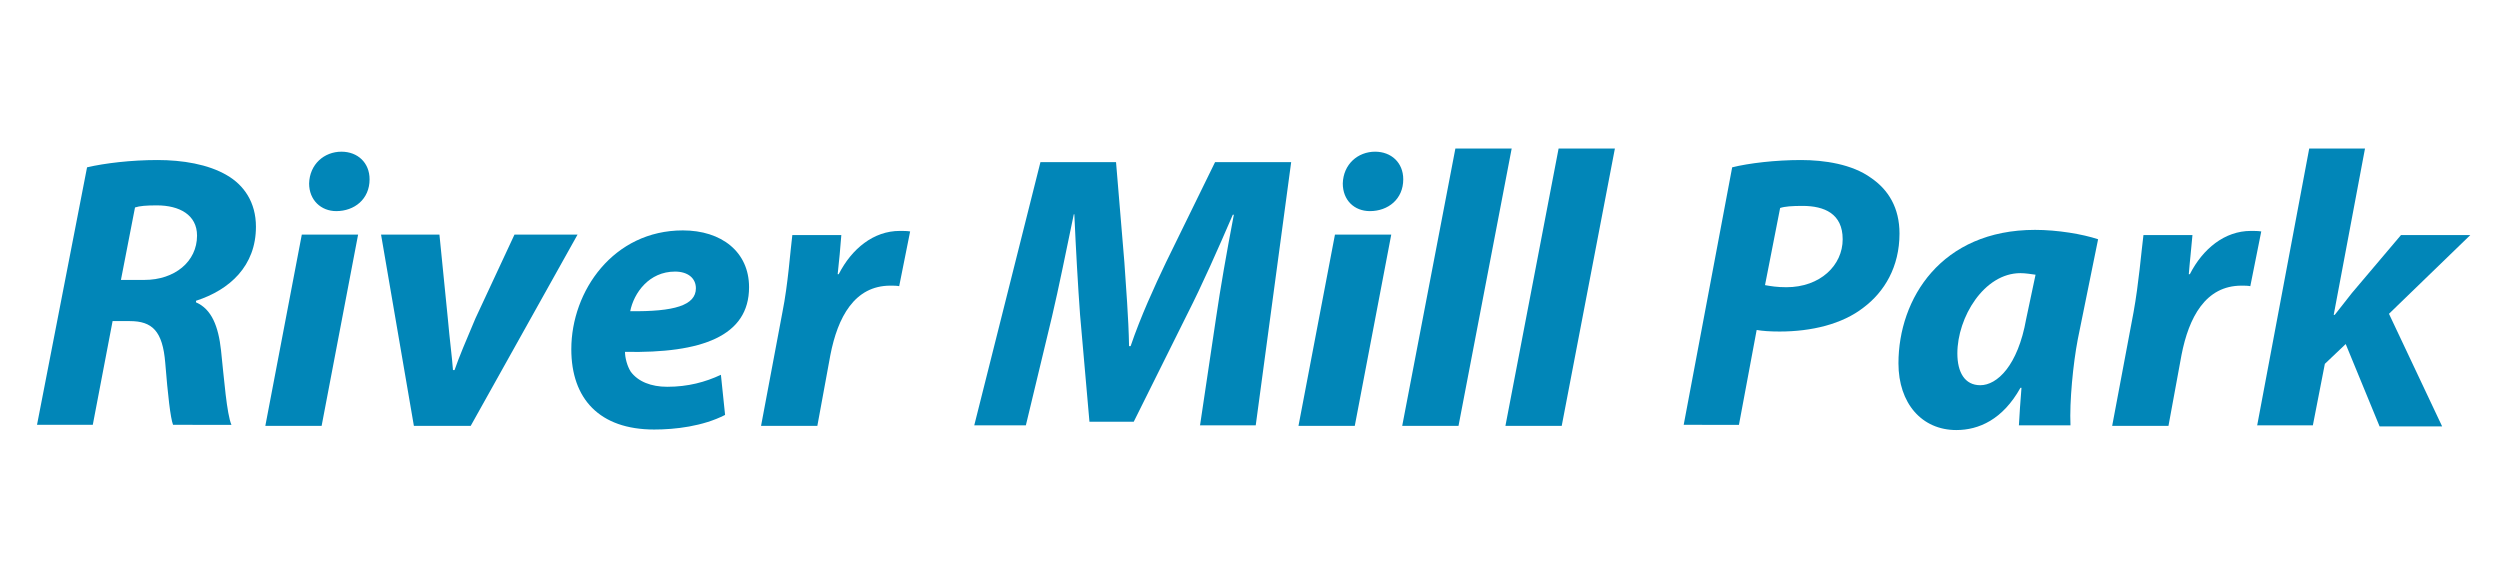
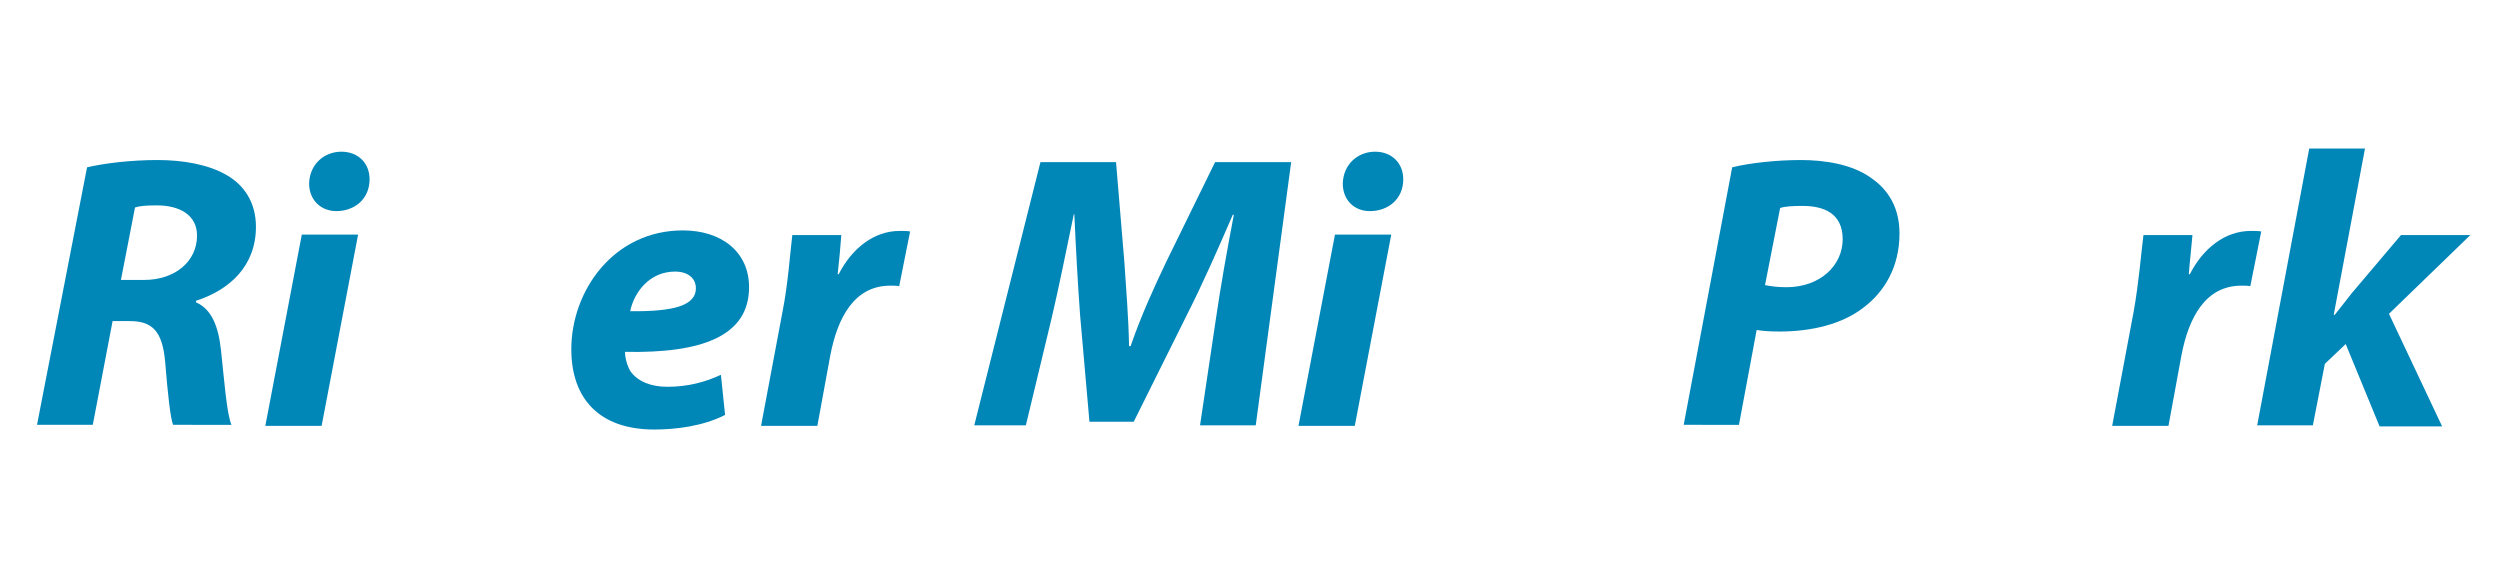
<svg xmlns="http://www.w3.org/2000/svg" version="1.1" id="Layer_1" x="0px" y="0px" viewBox="0 0 479.6 109.6" style="enable-background:new 0 0 479.6 109.6;" xml:space="preserve">
  <style type="text/css">
	.st0{fill:#0186B8;}
</style>
  <g>
    <path class="st0" d="M16.7,32.1c3.4-0.8,8.5-1.4,13.5-1.4c4.8,0,9.7,0.8,13.3,2.9c3.3,1.9,5.6,5.2,5.6,9.9c0,7.5-5,12.1-11.5,14.2   v0.3c3,1.3,4.3,4.6,4.8,9.2c0.6,5.6,1.1,12.2,2,14.3H33.2c-0.5-1.3-1-5.7-1.5-11.9c-0.5-6.1-2.5-8-6.8-8h-3.3l-3.8,19.9H7.1   L16.7,32.1z M23.2,53.7h4.5c5.8,0,10.1-3.5,10.1-8.5c0-4-3.4-5.8-7.7-5.8c-2,0-3.3,0.1-4.2,0.4L23.2,53.7z" />
    <path class="st0" d="M50.9,81.7l7-36.7h10.8l-7,36.7H50.9z M59.3,35.2c0.1-3.7,2.9-6.1,6.2-6.1c3.1,0,5.4,2.1,5.4,5.3   c0,3.8-2.9,6.1-6.4,6.1C61.6,40.5,59.3,38.4,59.3,35.2z" />
-     <path class="st0" d="M84.3,45l1.6,16c0.4,4.5,0.8,7.3,1,10h0.3c0.9-2.6,2.1-5.4,4-9.9L98.7,45h12.1L90.3,81.7H79.4L73.1,45H84.3z" />
    <path class="st0" d="M139.1,79.6c-4.3,2.2-9.6,2.8-13.6,2.8c-10.5,0-15.9-5.9-15.9-15.4c0-11.2,8.1-22.8,21.4-22.8   c7.4,0,12.7,4.1,12.7,10.9c0,9.4-9.1,12.7-23.8,12.4c0,1.1,0.4,2.7,1.1,3.8c1.4,1.9,3.9,2.9,7,2.9c4,0,7.3-0.9,10.3-2.3L139.1,79.6   z M129.5,52.1c-5,0-7.9,4.1-8.6,7.6c8.4,0.1,12.6-1.1,12.6-4.4C133.5,53.4,132,52.1,129.5,52.1z" />
    <path class="st0" d="M146,81.7l4.1-21.8c1.1-5.5,1.5-11.7,1.9-14.8h9.4c-0.2,2.5-0.4,4.9-0.7,7.5h0.2c2.5-4.9,6.7-8.3,11.7-8.3   c0.7,0,1.4,0,2,0.1l-2.1,10.5c-0.5-0.1-1.1-0.1-1.7-0.1c-6.9,0-10.1,6.1-11.5,13.3l-2.5,13.6H146z" />
    <path class="st0" d="M230.2,81.7l3.1-20.8c0.8-5.5,2-12.4,3.4-19.7h-0.2c-2.8,6.5-5.9,13.5-8.7,19l-10.3,20.7H209l-1.8-20.5   c-0.4-5.5-0.8-12.5-1.1-19.3h-0.1c-1.4,6.7-2.9,14.2-4.2,19.7l-5,20.8h-9.9l12.7-50.5h14.5l1.6,19.2c0.3,4.7,0.8,10.5,0.9,16.1h0.3   c1.9-5.6,4.6-11.5,6.8-16.1l9.4-19.2h14.6l-6.8,50.5H230.2z" />
    <path class="st0" d="M249.1,81.7l7-36.7h10.8l-7,36.7H249.1z M257.6,35.2c0.1-3.7,2.9-6.1,6.2-6.1c3.1,0,5.4,2.1,5.4,5.3   c0,3.8-2.9,6.1-6.4,6.1C259.8,40.5,257.6,38.4,257.6,35.2z" />
-     <path class="st0" d="M269,81.7l10.2-53.2H290l-10.2,53.2H269z" />
-     <path class="st0" d="M288.8,81.7L299,28.5h10.8l-10.2,53.2H288.8z" />
    <path class="st0" d="M332.3,32.1c3.2-0.8,8.3-1.4,13.2-1.4c4.5,0,9.8,0.8,13.4,3.4c3.4,2.3,5.5,5.8,5.5,10.7   c0,6.4-2.9,11.2-6.9,14.2c-4.1,3.2-10,4.6-16.1,4.6c-1.8,0-3.3-0.1-4.4-0.3l-3.4,18.2H323L332.3,32.1z M338.6,54.7   c1.1,0.2,2.3,0.4,4.1,0.4c6.5,0,10.8-4.2,10.8-9.2c0-4.9-3.5-6.4-7.7-6.4c-2,0-3.4,0.1-4.3,0.4L338.6,54.7z" />
-     <path class="st0" d="M387.3,81.7c0.1-2.2,0.3-4.6,0.5-7.3h-0.2c-3.4,6.1-8,8.1-12.3,8.1c-6.6,0-11.1-5.1-11.1-12.8   c0-12.4,8.2-25.6,26.2-25.6c4.3,0,9.1,0.8,12.1,1.8l-3.9,19.2c-0.9,4.7-1.6,11.9-1.4,16.5H387.3z M390.5,52.7   c-0.8-0.1-1.9-0.3-2.9-0.3c-7,0-12.1,8.5-12.1,15.4c0,3.6,1.4,6.1,4.4,6.1c3.2,0,7.2-3.7,8.8-12.7L390.5,52.7z" />
    <path class="st0" d="M405.2,81.7l4.1-21.8c1-5.5,1.5-11.7,1.9-14.8h9.4c-0.2,2.5-0.5,4.9-0.7,7.5h0.2c2.5-4.9,6.7-8.3,11.7-8.3   c0.7,0,1.4,0,2,0.1l-2.1,10.5c-0.5-0.1-1.1-0.1-1.7-0.1c-6.9,0-10.1,6.1-11.5,13.3L416,81.7H405.2z" />
    <path class="st0" d="M433,81.7l10-53.2h10.7l-6,31.9h0.2c1.1-1.4,2.3-2.9,3.3-4.2l9.4-11.1h13.3l-15.6,15.1l10.2,21.6h-12L450,66   l-4,3.8l-2.3,11.8H433z" />
  </g>
</svg>